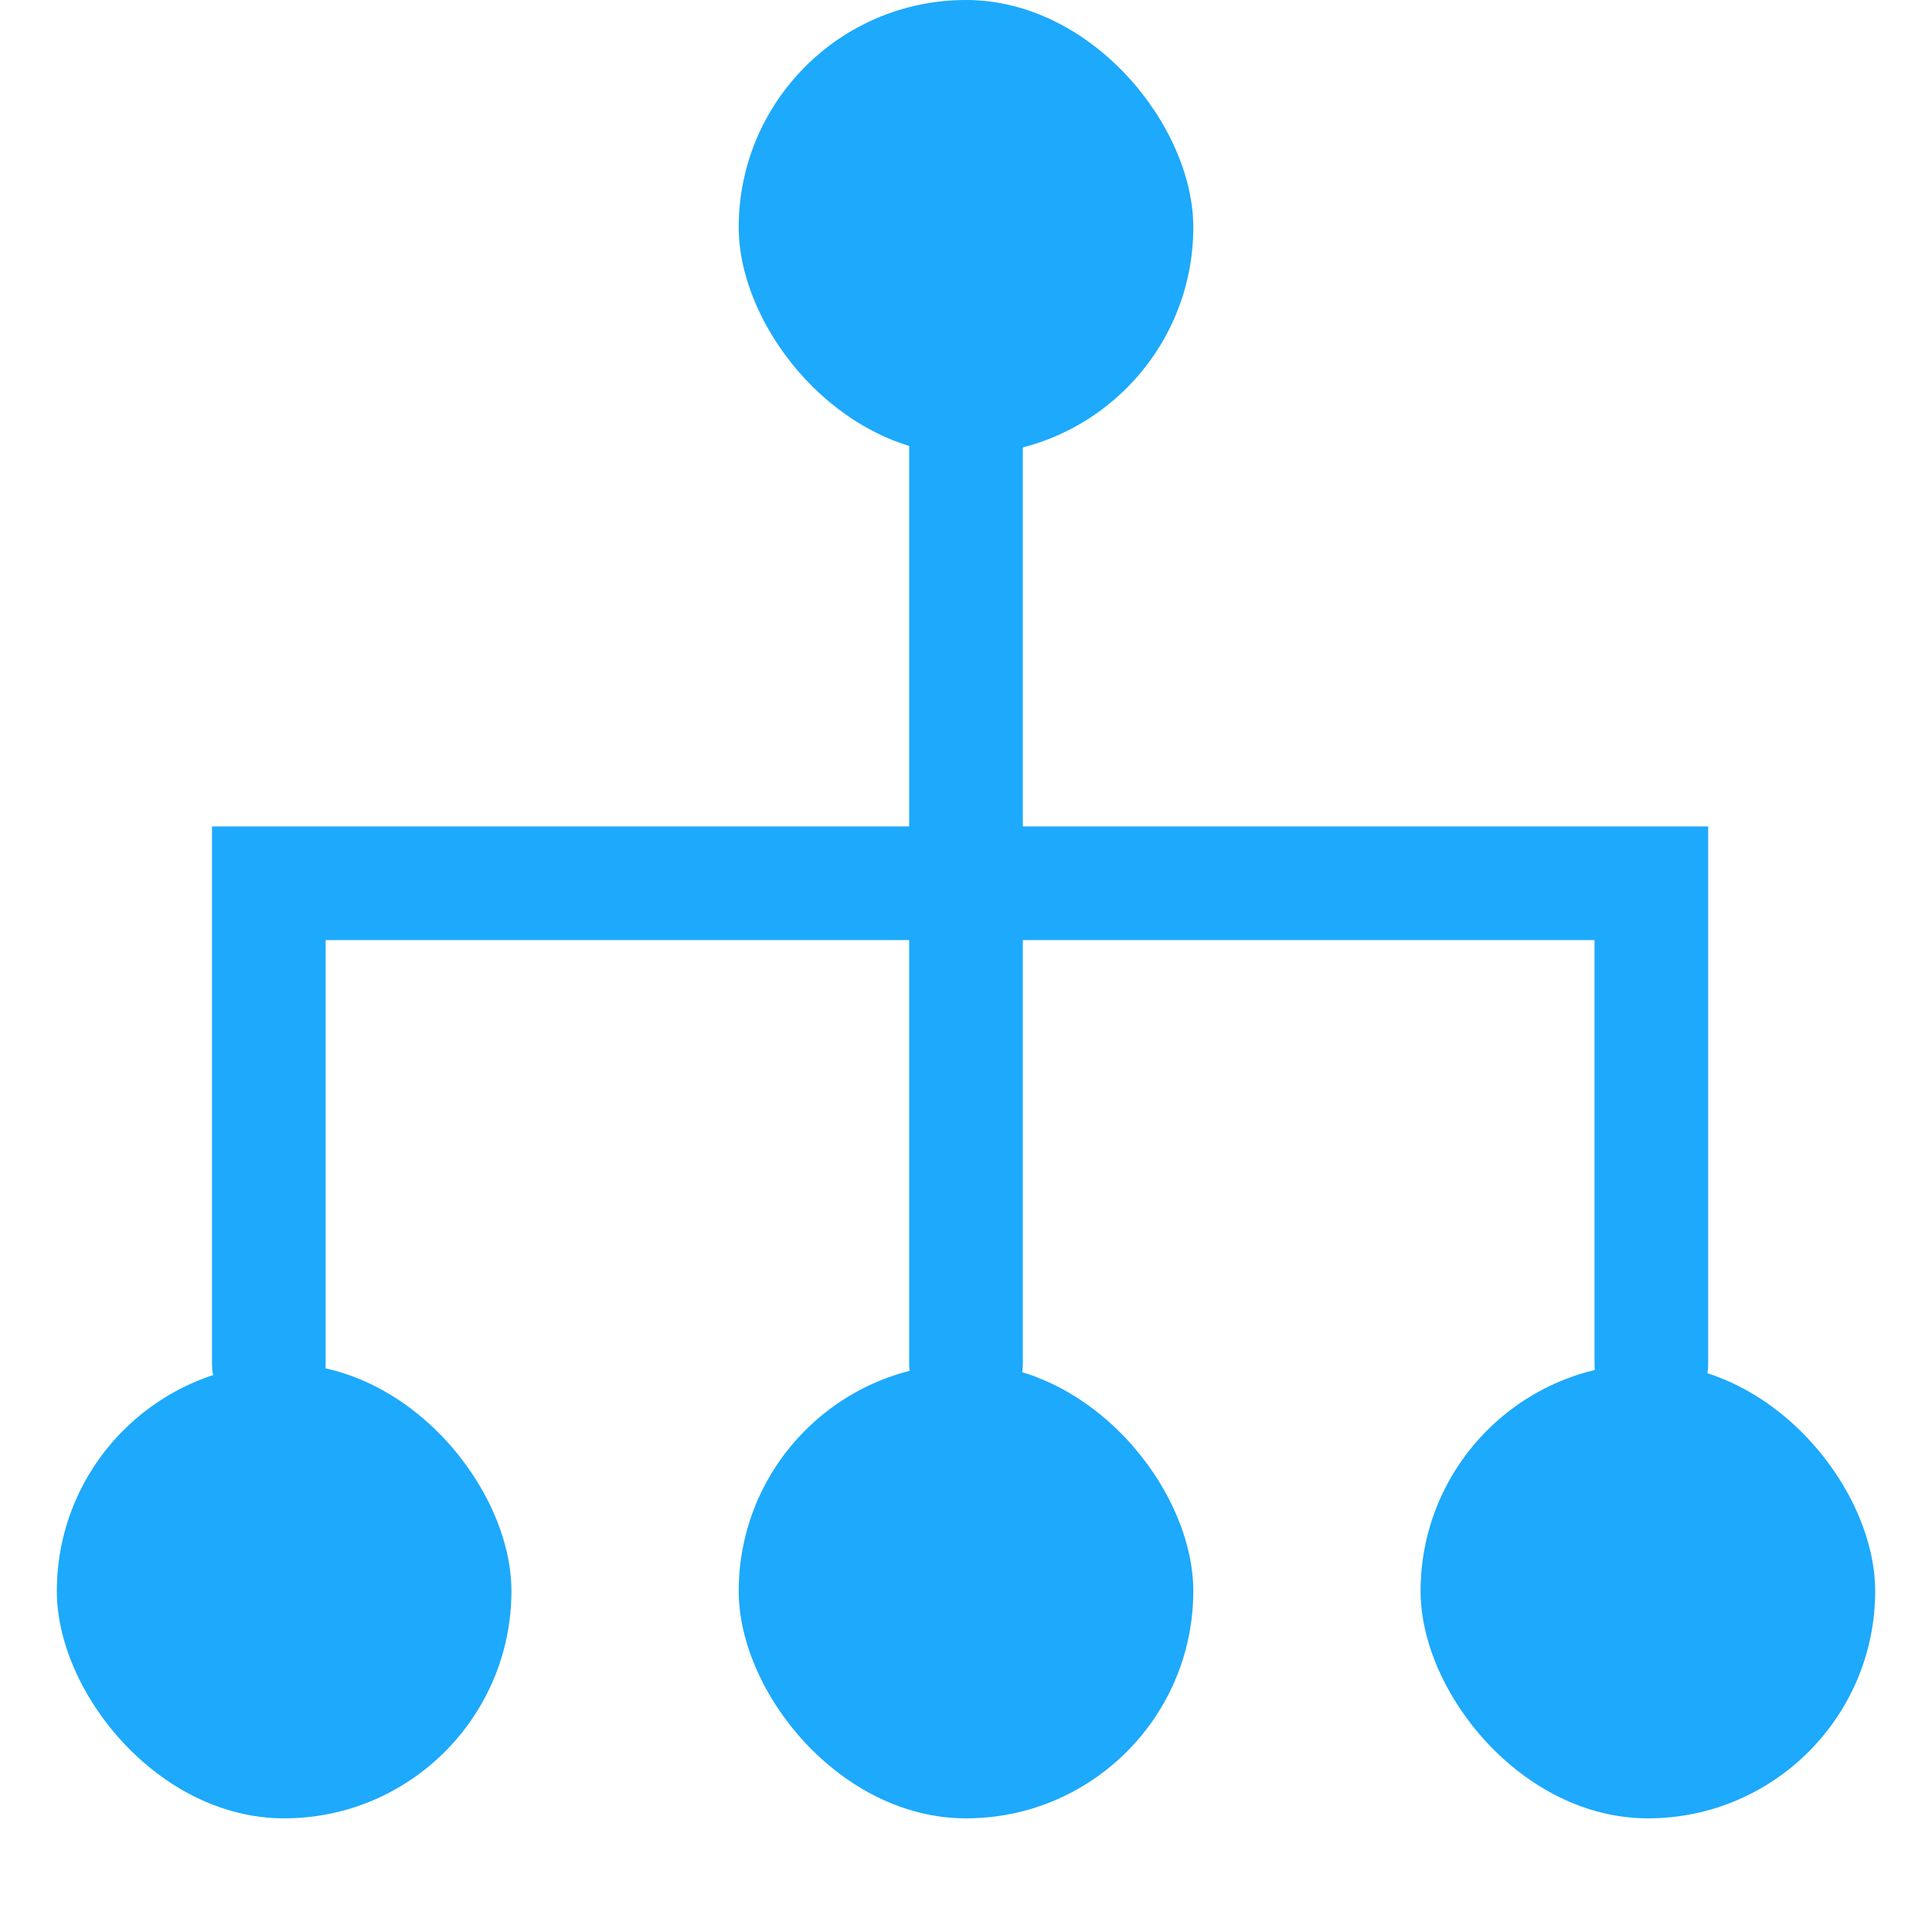
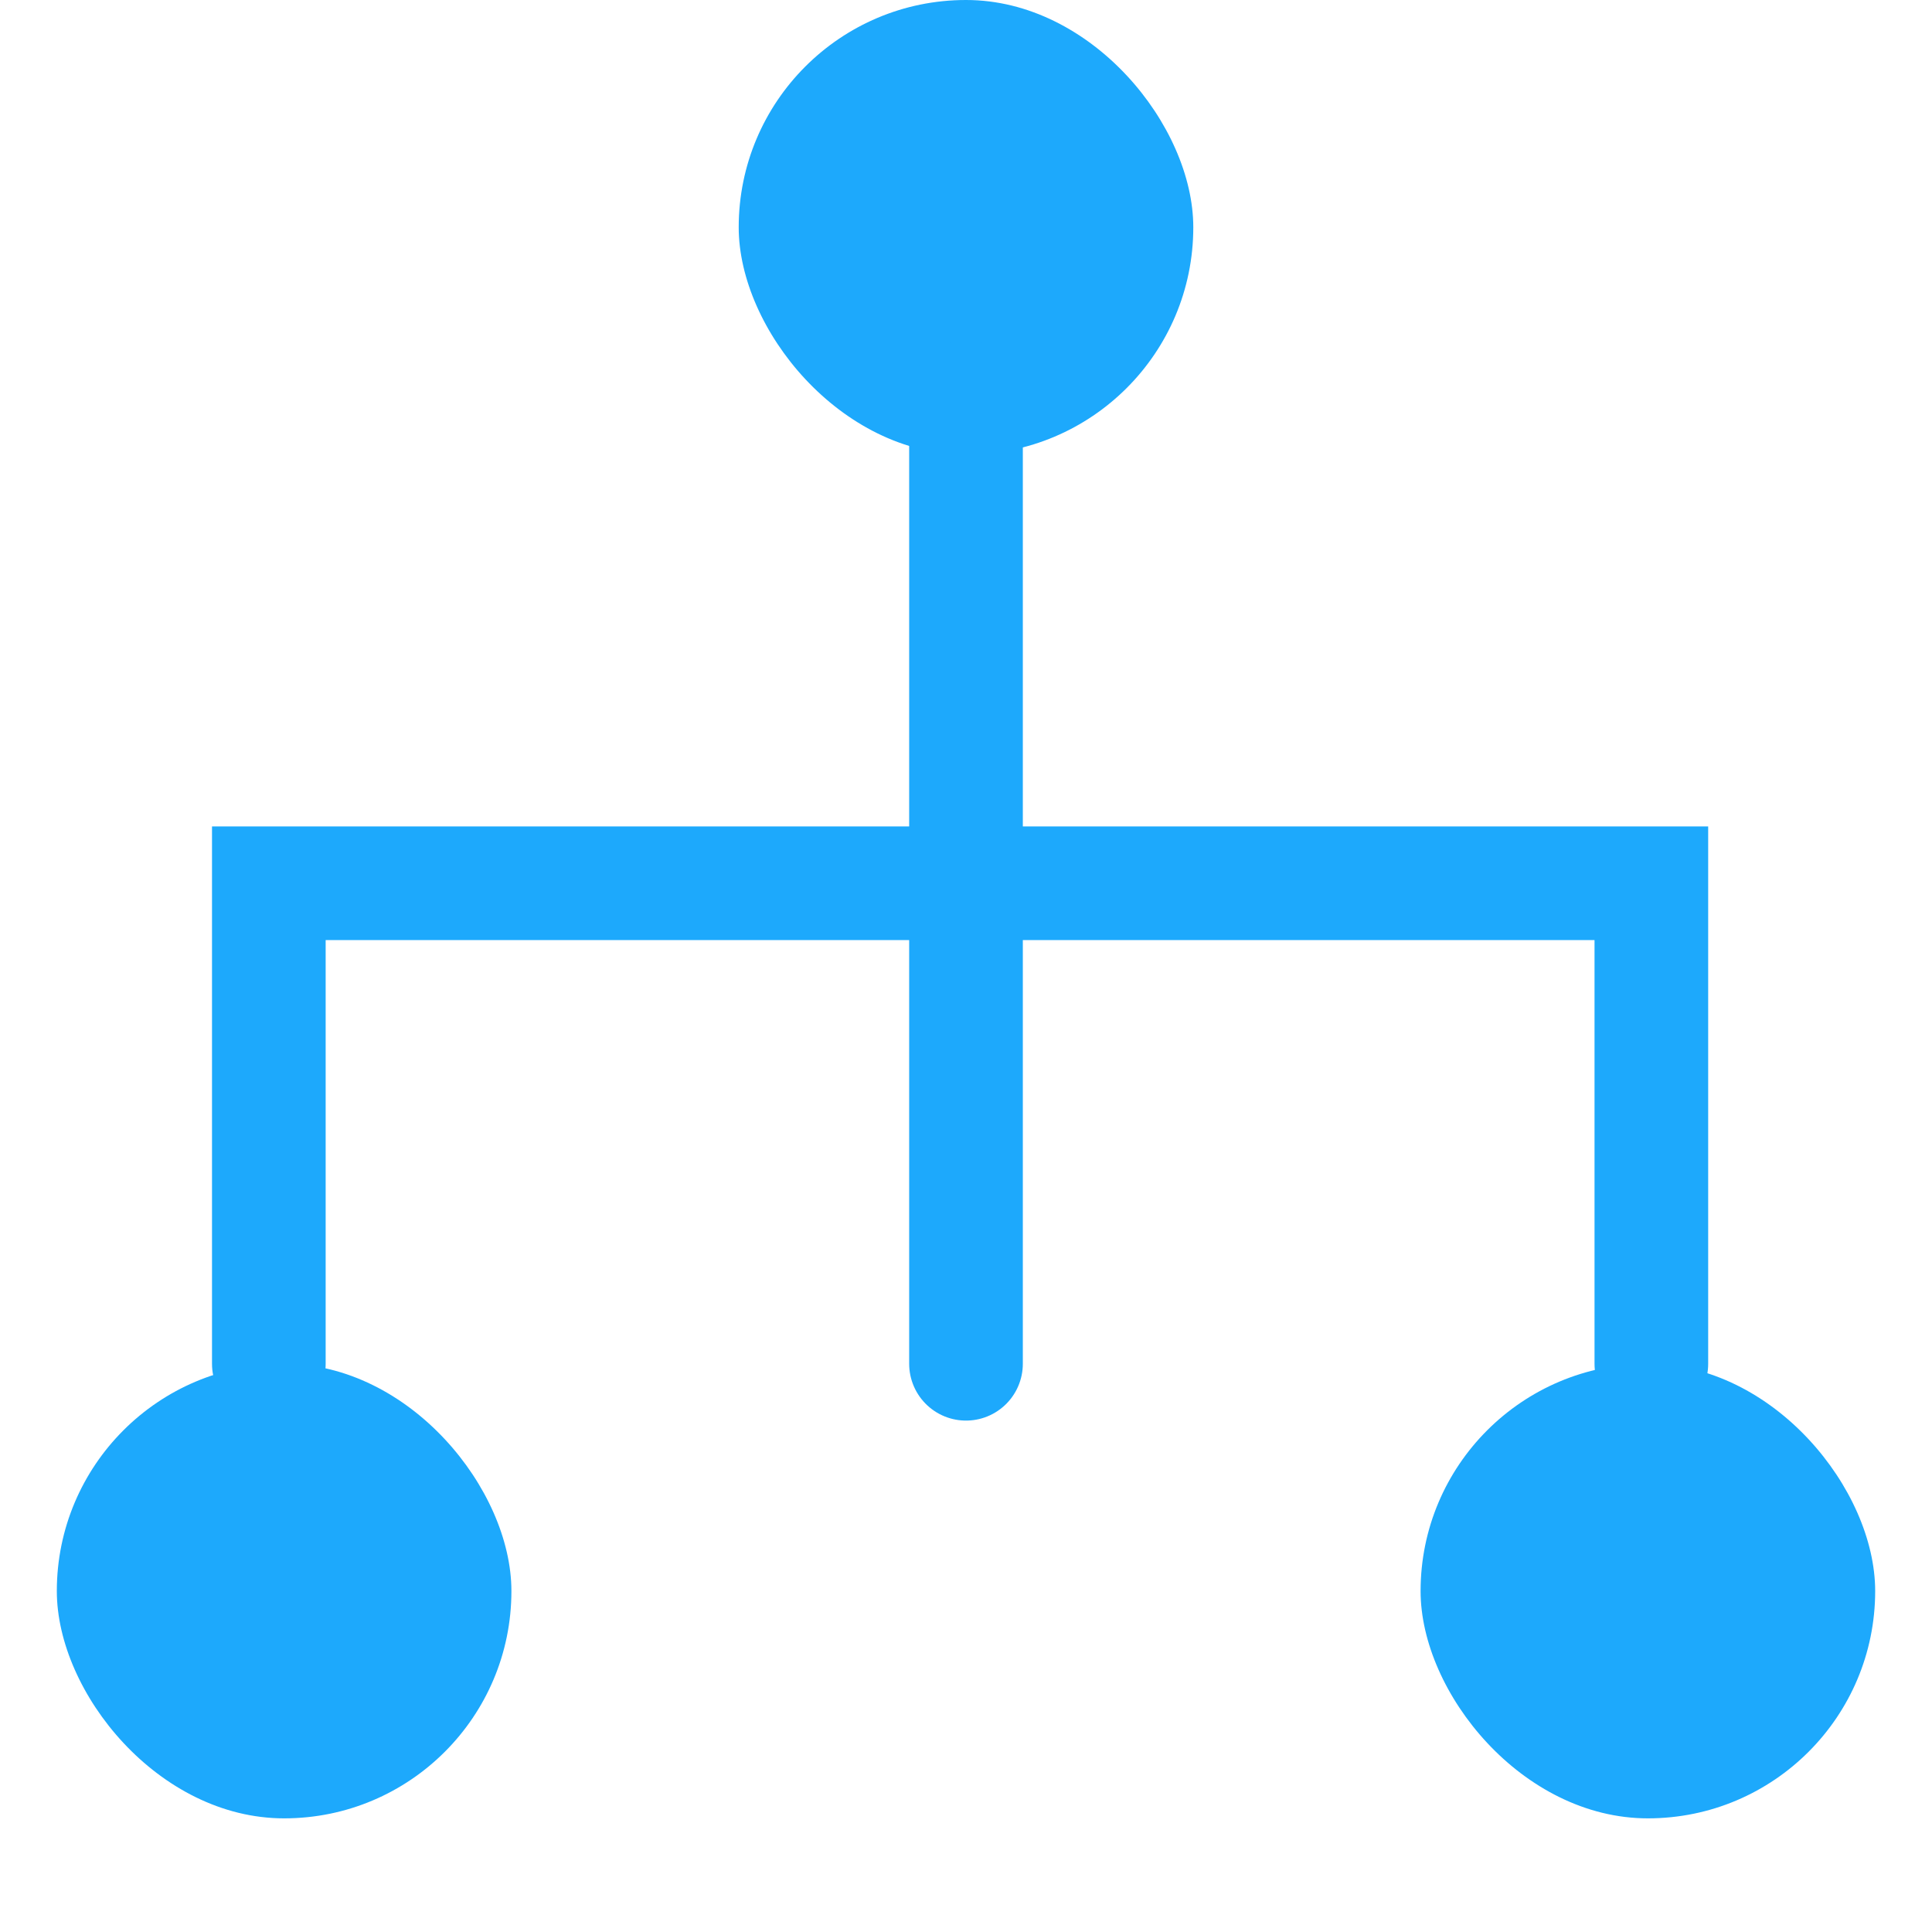
<svg xmlns="http://www.w3.org/2000/svg" width="34" height="34" viewBox="0 0 34 34">
-   <rect width="8" height="8" rx="4" transform="translate(13 24)" fill="#1da9fc" />
  <rect width="8" height="8" rx="4" transform="translate(1 24)" fill="#1da9fc" />
  <rect width="8" height="8" rx="4" transform="translate(13)" fill="#1da9fc" />
  <rect width="8" height="8" rx="4" transform="translate(25 24)" fill="#1da9fc" />
-   <rect width="34" height="34" fill="none" />
  <line y1="17" transform="translate(17 7)" fill="none" stroke="#1da9fc" stroke-linecap="round" stroke-miterlimit="10" stroke-width="2" />
  <path d="M31.33,31.457V23H7v8.457" transform="translate(-2.269 -7.456)" fill="none" stroke="#1da9fc" stroke-linecap="round" stroke-miterlimit="10" stroke-width="2" />
</svg>